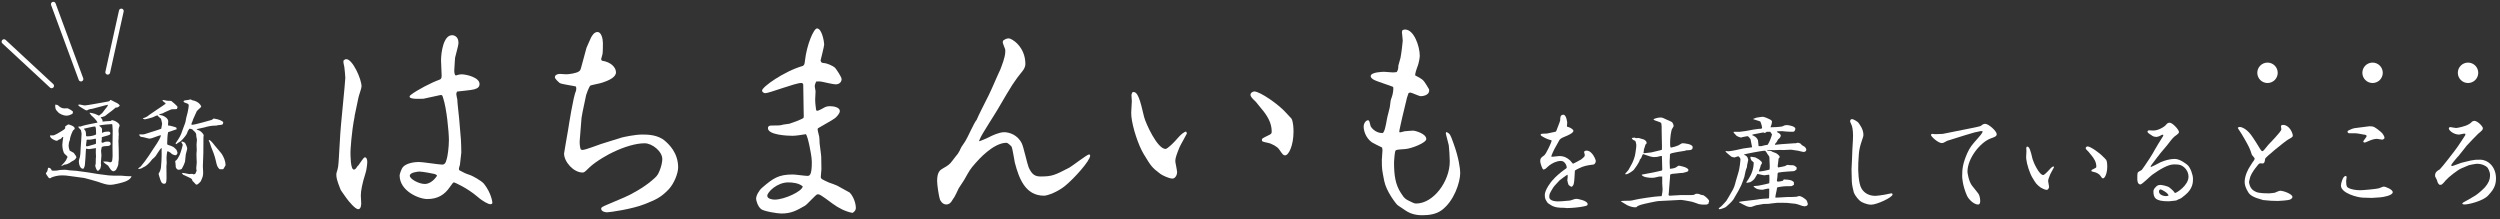
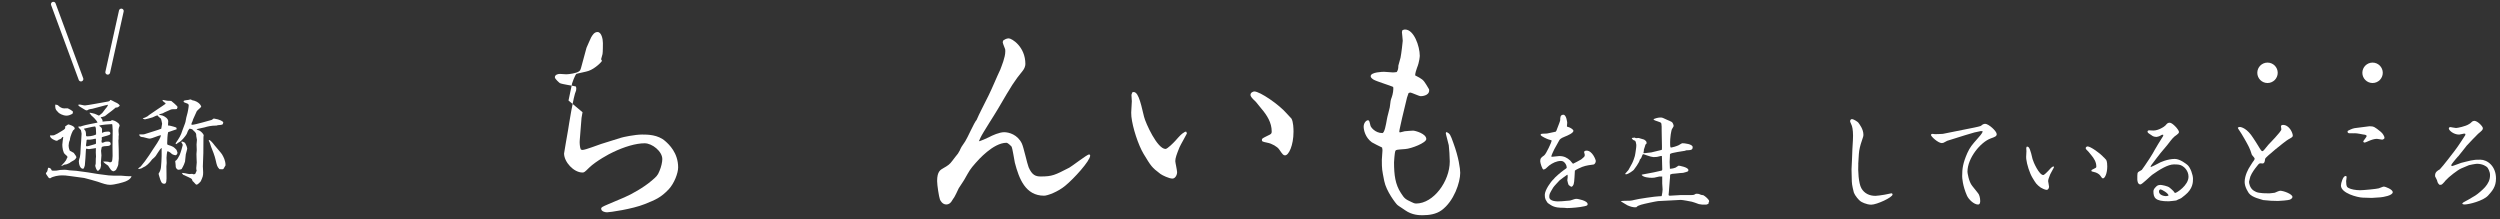
<svg xmlns="http://www.w3.org/2000/svg" id="_レイヤー_1" viewBox="0 0 524 46">
  <rect x="0" y="0" width="524" height="46" fill="#333333" stroke="none" />
  <defs>
    <style>.cls-1{fill:none;stroke:#fff;stroke-linecap:round;stroke-linejoin:round;}.cls-2{fill:#fff;stroke-width:0px;}</style>
  </defs>
-   <path class="cls-2" d="M74.34,24.36c-.71,3.49-.88,7.35-.88,7.44,0,.8,0,3.74.71,3.74.25,0,.34-.08.8-.76.08-.04.17-.13.21-.21.21-.25,1.01-1.6,1.3-1.6.42,0,.5.67.5.97,0,.46-.17,1.81-.38,2.39-.67,2.1-.97,3.65-.97,4.66,0,.34.08,1.22.08,1.6,0,.17,0,1.26-.63,1.26-.59,0-1.93-1.55-2.52-2.39-.17-.29-1.05-1.43-1.18-1.72-.88-2.18-.88-2.69-.88-3.11,0-.17,0-.25.04-.42.34-1.05.38-1.26.5-3.4.04-.76.25-4.16.29-4.87,0-.71,1.05-10.88,1.05-11.64,0-.29-.17-2.06-.21-2.27-.08-.42-.25-.97-.17-1.34.21-.21.38-.29.59-.29,1.3,0,3.19,4.16,3.19,5.71,0,.42-.63,2.06-.67,2.44l-.8,3.82ZM95.64,15.79c.25-.08.71-.21,1.13-.21.92,0,3.74.63,3.74,2.02,0,.63-.38.92-1.13,1.13-.55.17-3.07.38-3.57.46-.04.04-.17.34-.17.55,0,.17.17.92.21,1.09,0,.63.34,3.4.38,3.95l.38,4.49c.04.38.08,2.06.08,2.73,0,.17-.25,2.31-.29,2.56-.04.13-.21.63-.21.76s.04.21.04.34c1.09.59,1.22.67,2.35,1.05.29.08,2.31,1.13,2.86,1.81,1.55,1.97,1.76,3.82,1.76,3.95s-.04.34-.46.34c-.29,0-1.43-.5-2.69-1.6-2.1-1.81-4.79-2.98-4.87-2.98-.21,0-.29.13-.92,1.01-1.05,1.55-2.48,2.48-4.7,2.48-1.76,0-5.8-1.68-5.8-4.96,0-.21.34-1.34.71-1.76.67-.76,2.27-1.05,3.32-1.05.76,0,4.24.55,4.87.55.5,0,.76-.25,1.01-1.3.13-.42.42-2.27.42-3.82,0-1.81-.5-6.72-1.18-8.74-.17-.59-.21-.8-.63-.71l-3.49.76c-.21,0-2.94.21-2.94-.42,0-.13.12-.29.25-.38,1.3-1.01,4.28-2.56,5.92-3.15.34-.13.55-.21.55-.88,0-.29-.13-3.07-.13-3.19,0-1.51.46-5.29,2.31-5.29.63,0,1.34.46,1.34,1.55,0,.38-.04.67-.71,3.19,0,.42-.17,2.02-.17,2.73,0,.34.04.59.21.92l.21.04ZM91.06,36.46c-.25-.08-2.56-.5-3.11-.5-.34,0-2.06.17-2.06.88,0,.67,1.89,1.72,3.15,1.72.8,0,1.81-.55,2.56-1.72-.08-.21-.25-.29-.54-.38Z" />
-   <path class="cls-2" d="M122.1,23.52l-.21,1.18-.38,4.75c-.04.34,0,1.39.21,1.85.04.04.21.13.34.13.67,0,3.36-1.09,3.95-1.26l4.16-1.3c.38-.13,2.9-.67,4.41-.67,1.13,0,3.32,0,4.87,1.39.76.67,2.69,2.44,2.69,5.5,0,1.18-.8,3.32-1.97,4.58-1.68,1.76-2.73,2.18-5.04,3.11-2.6,1.05-7.35,1.72-7.9,1.72-.46,0-1.22-.21-1.22-.76,0-.29.17-.38,1.55-.97l3.28-1.39c1.51-.63,4.16-2.14,5.67-3.45,1.05-.88,1.34-1.13,1.72-2.1.38-.88.59-1.89.59-2.48,0-1.64-2.14-3.32-3.7-3.32-1.81,0-4.24.71-6.68,1.89-.67.29-3.49,1.81-4.96,3.23-.92.92-1.05,1.01-1.39,1.01-1.85,0-3.86-2.23-3.86-3.99,0-.17.71-4.12.84-4.92.13-.8,1.09-7.1,1.68-8.28,0-.13.04-.29.04-.42s-.04-.29-.08-.42c-.38-.13-2.86-.46-3.36-.71-.08-.04-1.05-.88-1.05-1.22,0-.5.55-.71,1.05-.71.21,0,1.18.08,1.34.08.67,0,2.1-.25,2.56-.55.34-.17.42-.38.55-.84.13-.55,1.01-3.7,1.13-4.16.17-.34.8-1.89.97-2.18.29-.5.67-1.13,1.34-1.13.84,0,1.13,1.51,1.13,2.31,0,.25,0,1.93-.08,2.31-.04.29-.29.92-.29,1.05s.08.21.17.34c1.93.29,2.94,1.43,2.94,2.44s-1.43,1.68-2.81,2.14c-.42.17-2.23.5-2.56.63-.34.38-.84,1.81-.88,1.97l-.76,3.61Z" />
-   <path class="cls-2" d="M168.34,17.68c-.04-.21-.21-.29-.42-.29-1.22,0-6.68,2.14-7.52,2.14-.25,0-.67-.21-.67-.55,0-.76,4.66-4.07,8.57-5.17.25-.21.34-.29.42-1.09.38-3.4,1.85-6.76,2.52-6.76,1.05,0,1.51,2.86,1.51,3.36,0,.34-.71,3.19-.76,3.36.13.5.29.5.84.55.34,0,1.72.5,2.23,1.01.17.21,1.34,1.85,1.34,2.35,0,.46-.34,1.09-1.26,1.09-.46,0-2.44-.46-2.86-.55s-.63-.08-1.22-.04c-.17.42-.29.71-.29,1.01,0,.17.17.88.17,1.01,0,.29-.08,1.51-.08,1.76,0,.8.13,1.64.21,2.27.08.04.29.08.34.08.08,0,1.34-.63,1.51-.76.38-.17.76-.21,1.05-.21.76,0,2.06.25,2.06,1.01,0,.59-.76,1.26-.88,1.39-.5.46-3.19,1.89-3.7,2.23l-.08.17c.04.34.04.46.34,1.6.04.17.08,1.22.08,1.39.04.46.34,2.44.34,2.86,0,.38.04,2.23.04,2.56,0,.25-.13,1.34-.13,1.6,0,.42.17.5,1.76,1.22.25.08,1.47.5,1.68.63.04,0,2.6,1.43,2.65,1.47,1.05,1.18,1.26,2.73,1.26,3.15,0,.67-.5.97-.71,1.09-1.51-.29-2.9-1.01-4.16-1.93-2.65-1.97-2.73-1.97-3.19-1.97-.29,0-2.14,2.14-2.6,2.39-1.76,1.01-2.86,1.64-4.96,1.64-.84,0-3.65-.46-4.24-.92-.76-.63-1.05-1.89-1.05-2.18,0-.67.59-1.72,1.26-2.31,2.35-2.02,3.45-2.77,6.47-2.77.46,0,2.52.29,2.98.29s.97,0,.97-2.86c0-.34-.04-.55-.08-1.05-.04-.46-.71-4.41-1.18-4.83-.76.13-2.1.34-2.77.34-1.09,0-5.17-.17-5.17-1.6,0-.55.55-.55.76-.55,1.55,0,1.72,0,2.52-.21.21-.04,1.05-.13,1.22-.17.42-.13,2.81-.97,2.98-1.26.04-.13.04-.29,0-1.68l-.08-5.29ZM165.23,38.23c-2.39,0-4.41,2.06-4.41,2.81,0,.63,1.05.8,1.55.8,2.06,0,5.8-1.76,5.88-2.77-.76-.67-2.02-.84-3.02-.84Z" />
+   <path class="cls-2" d="M122.1,23.52l-.21,1.18-.38,4.75c-.04.34,0,1.39.21,1.85.04.04.21.13.34.13.67,0,3.36-1.09,3.95-1.26l4.16-1.3c.38-.13,2.9-.67,4.41-.67,1.13,0,3.32,0,4.87,1.39.76.67,2.69,2.44,2.69,5.5,0,1.18-.8,3.32-1.97,4.58-1.68,1.76-2.73,2.18-5.04,3.11-2.6,1.05-7.35,1.72-7.9,1.72-.46,0-1.22-.21-1.22-.76,0-.29.17-.38,1.55-.97l3.28-1.39c1.51-.63,4.16-2.14,5.67-3.45,1.05-.88,1.34-1.13,1.72-2.1.38-.88.59-1.89.59-2.48,0-1.64-2.14-3.32-3.7-3.32-1.81,0-4.24.71-6.68,1.89-.67.29-3.49,1.81-4.96,3.23-.92.92-1.05,1.01-1.39,1.01-1.85,0-3.86-2.23-3.86-3.99,0-.17.71-4.12.84-4.92.13-.8,1.09-7.1,1.68-8.28,0-.13.04-.29.04-.42s-.04-.29-.08-.42c-.38-.13-2.86-.46-3.36-.71-.08-.04-1.05-.88-1.05-1.22,0-.5.55-.71,1.05-.71.21,0,1.18.08,1.34.08.67,0,2.1-.25,2.56-.55.34-.17.42-.38.55-.84.13-.55,1.01-3.7,1.13-4.16.17-.34.8-1.89.97-2.18.29-.5.67-1.13,1.34-1.13.84,0,1.13,1.51,1.13,2.31,0,.25,0,1.93-.08,2.31-.04.29-.29.92-.29,1.05s.08.21.17.34s-1.43,1.68-2.81,2.14c-.42.17-2.23.5-2.56.63-.34.38-.84,1.81-.88,1.97l-.76,3.61Z" />
  <path class="cls-2" d="M201.22,31.38c.21-.46.29-.59,1.09-1.76.46-.67,1.89-3.99,2.39-4.49.25-.59.67-1.47.97-2.06l1.6-3.19c.71-1.43,1.68-3.82,2.39-5.29.29-.8,1.05-2.56,1.05-3.82,0-.17,0-.46-.08-.59-.38-.97-.42-1.09-.46-1.34.04-.13.04-.21.13-.38.21-.13.63-.42,1.13-.42.63,0,3.49,1.72,3.49,5.38,0,.42-.21.97-.5,1.34-1.93,2.39-2.27,2.98-5.25,8.07-.55.97-3.23,5.08-3.65,6.01l-.34.76c.21.04,1.85-.71,2.1-.84.71-.38,2.19-1.05,3.19-1.05s2.81.5,3.7,2.35c.38.76,1.13,4.29,1.43,5,.71,1.64,1.47,1.93,2.52,1.93,2.44,0,2.98-.29,6.01-1.85.38-.17,3.74-2.77,4.12-2.77.17,0,.25.13.25.25,0,1.09-3.45,4.87-5.21,6.3-1.55,1.3-3.74,2.1-4.45,2.1-3.91,0-5.25-3.57-6.13-6.93-.13-.5-.46-2.98-.71-3.4-.21-.21-.76-.76-1.05-.76-2.77,0-5.96,3.66-6.47,4.24-1.18,1.34-1.26,1.55-2.31,3.4-.08.13-.13.25-1.22,1.89-.08.17-.84,1.81-1.05,2.06-.25.21-.55,1.34-1.55,1.34-.84,0-1.26-.84-1.34-1.05-.21-.55-.59-3.02-.59-3.87,0-2.02.71-2.35,1.3-2.69.97-.55,1.34-.8,1.89-1.55.34-.42.97-1.3,1.18-1.51l.46-.8Z" />
  <path class="cls-2" d="M248.6,27.56c.08.13.17.29.17.42,0,.08-1.34,2.39-1.55,2.9-.59,1.47-.88,2.23-.88,2.9,0,.25.38,1.93.38,2.31,0,.63-.42,1.34-.97,1.34-.71,0-2.1-.67-2.52-.97-1.85-1.39-1.97-1.64-3.53-4.2-1.13-1.89-2.31-5.5-2.56-7.81-.04-.42-.04-.67-.04-.84,0-.38.13-2.06.13-2.39l-.08-1.34c0-.08.17-.46.21-.55,1.09-.34,1.6,1.55,2.44,5.17.34,1.34,2.77,6.72,4.5,6.72.38,0,1.68-1.3,2.02-1.68,1.13-1.26,1.26-1.43,2.02-1.89l.29-.08ZM269.69,23.78c.17.21.88.92,1.01,1.09.38.71.42,2.06.42,2.73,0,2.9-1.01,4.96-1.76,4.96-.34,0-.46-.08-1.26-1.26-.38-.55-1.51-1.22-2.48-1.39-1.01-.21-1.13-.25-1.13-.59,0-.29.13-.34,1.3-.92.63-.29.76-.38.76-.84,0-1.85-.97-3.4-2.23-4.87-.29-.34-.92-1.13-1.09-1.34-.71-.67-1.13-1.09-1.13-1.47,0-.5.59-.71.8-.71,1.18,0,5.17,2.73,6.8,4.62Z" />
  <path class="cls-2" d="M294.89,20.54l-1.01,4.2c-.08.42-.59,2.56-.59,2.81,0,.08.04.17.12.21.17,0,.88-.25,1.01-.25.55-.04,1.39-.13,1.76-.13.42,0,2.77.63,2.77,1.76,0,.8-3.15,2.02-4.41,2.1-1.72.13-1.93.13-2.06.38-.17.29-.29,2.31-.29,2.39,0,2.65.25,4.62,1.43,6.43.76,1.22,1.01,1.34,2.27,1.93.25.13.59.29.92.29,3.65,0,7.06-4.66,7.06-8.82,0-.88-.13-2.81-.21-3.4-.08-.42-.59-2.18-.63-2.56l.13-.21c.76.34.84.55,1.47,2.31,1.09,2.94,1.43,5.38,1.43,6.26,0,1.97-1.3,5.96-3.95,7.86-1.13.8-2.56,1.01-3.95,1.01-.63,0-2.19,0-3.66-1.05-.25-.21-1.43-.92-1.6-1.09-.34-.29-2.35-2.9-2.77-5.04-.46-2.35-.5-2.44-.5-4.45,0-.29.13-1.64.13-1.93,0-.13,0-.25-.08-.63-.21-.08-2.06-1.01-2.14-1.09-1.39-1.01-1.72-2.6-1.72-3.28,0-.8.55-1.34.88-1.34.29,0,.29.08.55,1.13.04.29.97,1.55,2.48,1.55.46,0,.76-1.72.97-2.94.04-.38.55-2.14.59-2.44.17-1.39.17-1.51.42-2.14.21-.55.42-1.72.29-2.14-.42-.25-3.53-1.18-4.12-1.55-.38-.25-.59-.46-.59-.71,0-.88,2.6-.92,2.81-.92.29,0,1.6.13,1.85.13.29,0,.5-.04.8-.08.29-.42.34-.8.34-1.34.04-.25.42-1.43.46-1.68.17-.84.46-3.32.46-3.53,0-.29-.17-1.68-.17-1.81,0-.08.04-.25.08-.38.17-.08.29-.17.59-.17,1.85,0,3.07,3.53,3.07,5.5,0,.04-.04,1.22-.59,2.56-.13.34-.38,1.13-.38,1.55,1.47.76,1.68.88,2.35,1.97.08.17.5.8.55.92.04.08.04.17.04.25,0,1.18-1.64,1.22-1.76,1.22-.38,0-1.89-.76-2.23-.76-.08,0-.25.08-.34.13l-.34,1.01Z" />
  <path class="cls-2" d="M322.89,28.21c.19-.19.25-.19.57-.19.74,0,.82-.02,1.55-.19.13-.02.95-.21,1.07-.23q.17-.17.27-.55c.04-.13.67-1.66.67-1.85,0-.55,0-1.15.67-1.15.63,0,.8,1.62.8,1.68,0,.1-.06.61-.06.69,0,.15.04.15.42.25.15.04.94.42.94.76,0,.44-1.18.97-1.78,1.2-.99.38-1.13.65-1.24.88-.27.48-.71,1.26-.97,1.74-.15.29-.63,1.3-.65,1.55.04.04.1.06.17.06.23,0,1.3-.15,1.51-.15.99,0,1.62.34,2.27.92.1.1.55.69.61.69s1.6-.82,1.7-.9c.67-.55.76-.61.76-.95,0-.1-.13-.52-.15-.61.06-.15.17-.29.53-.29,1.2,0,1.93,1.91,1.93,2.18,0,.36-.27.71-.46.73-.38.04-1.62.19-2.39.5-.44.19-1.24.53-1.53.78-.04.44-.1,2.44-.25,2.81-.04.13-.21.57-.5.57-.1,0-.5-.32-.55-.36-.08-.08-.29-.9-.29-.99s.06-.59.08-.67c0-.19,0-.29-.02-.44l-.08-.06c-.06.04-1.51,1.07-1.6,1.18-.21.23-1.2,1.26-1.34,1.51-.74,1.24-.82,1.36-.82,1.95,0,.97,1.6,1.01,2.62.92l1.74-.15c.13-.02.71-.23.84-.27.21-.08.34-.08.61-.08.06,0,2.23.34,2.23,1.11,0,.25-.13.32-.67.44-.97.23-2.81.38-3.65.38-.06,0-.59-.06-.67-.06-.82,0-1.89,0-2.79-.61-.06-.04-.5-.32-.59-.4-.44-.65-.61-.88-.61-1.7,0-1.01,1.3-2.81,1.81-3.25.19-.34,1.78-1.68,2.06-1.85.67-.46.73-.5.73-.67,0-.36-.4-1.34-1.2-1.34-.92,0-1.76.42-2.5.97-.13.08-.59.57-.69.63-.08.06-.34.21-.48.21-.25,0-.69-1.37-.69-1.76,0-.63.25-.8.82-1.2.44-.31,1.58-2.86,1.58-3.07,0-.1-.08-.13-.67-.29-.27-.08-1.37-.57-1.62-.88l-.02-.15Z" />
  <path class="cls-2" d="M339.73,42.17c.34-.06.4-.08.8-.08,1.07,0,1.32,0,2.04-.19.71-.21,4.51-.76,5.17-.76.48,0,.55,0,.57-.15.08-.29.17-1.05.17-1.26,0-.08-.08-1.09-.08-1.3,0-.23.02-1.22,0-1.43h-.61c-1.09.27-1.18.27-1.53.27-.65,0-1.81-.1-2.16-.59l.04-.08c.19-.04,2.12-.4,2.52-.48.21-.04,1.45-.31,1.6-.36.11-.04.15-.15.15-.25,0-.36-.06-1.95-.06-2.29,0-.19,0-.38-.02-.5-.04-.02-.11-.04-.15-.04-.17.02-.69.17-.88.21-.08.02-.65.04-.73.04-.17,0-.92-.17-1.39-.36-.06-.02-.65-.25-.71-.25-.11,0-.17.06-.21.15-.23.63-.27.71-.55.99-.06.57-1.2,2.06-1.28,2.16-.1.11-1.15.92-1.64.92-.1,0-.15-.08-.15-.13.23-.25.63-.69.67-.76.82-1.43.88-1.58,1.15-2.31.21-.61.23-.67.32-1.26.02-.21.17-1.05.17-1.24,0-.06.02-.4.02-.46-.02-.17-.1-.84-.31-.9-.32-.11-.44-.17-.65-.5l.13-.08c.13,0,.17,0,.5-.06.06.04.21.12.27.12l.55-.04s1.03.29,1.15.34c.5.34.55.5.5.84-.25.19-.25.23-.36.67-.02.08-.13.4-.19.57-.02.08-.02.23-.02.34-.08.27-.08.31-.06.42.25.04,1.39-.15,1.62-.15.08,0,2.06-.48,2.2-.53.06-.15.04-.55.04-.92l-.04-2.04c0-.4-.02-.92-.02-1.18.02-.08.02-1.36-.13-1.53-.15-.17-1.22-.44-1.41-.57-.08-.02-.15-.17-.17-.21.13-.06.86-.34,1.43-.34.42,0,.53.06,1.45.5.15.06.82.34.92.42.34.23.42.78.42.86,0,.15-.4.67-.42.82-.02.15-.19.82-.19.96-.02.15-.1.8-.1.95,0,.21-.06,1.11-.02,1.3.02.08.02.25.06.44.06.02.17.04.21.04.15,0,1.13-.29,1.51-.48.13-.06.65-.42.78-.42.44,0,2.16.17,2.16.82,0,.61-.36.63-1.37.67-.04,0-.15.04-.25.1-.15.04-2.96.4-3.11.67-.04.08-.04.13-.04.42,0,.21-.06,1.18-.06,1.24,0,.12.04,1.2.06,1.43.13.02,1.13-.08,1.45-.42.13-.06.17-.08.38-.23.08,0,2.04.32,2.04.92,0,.29-.04.32-1.11.59-.08,0-1.2.08-1.43.13-.13.02-.74.06-.86.08-.13.04-.19.06-.4.13-.02.13-.04.17-.04.27,0,.38,0,.42-.04.71-.04.34-.17,2.33-.21,2.69,0,.12-.06.42-.06.59s.19.19.27.19c.34,0,1.89-.13,2.2-.13h2.16c.27,0,.67-.02.8-.11.21-.15.27-.17.44-.17.44,0,.59.06.95.23.06.02.42.06.48.08.38.21,1.2.9,1.2,1.24,0,.08-.04.21-.11.29v.21c-.21.15-.36.23-.63.23-.76,0-.84,0-1.41-.11-.46-.17-1.32-.48-1.47-.5-.48-.1-1.95-.38-2.33-.38-.34,0-2.39.12-3.99.21-.1,0-.17.02-.76.04-.34.02-2.96.57-3.57.76-.63.21-.69.23-1.01.54-.65.04-1.26-.15-1.85-.42-.23-.1-1.15-.71-1.36-.82v-.08Z" />
-   <path class="cls-2" d="M367.51,24.9c.13-.04.17-.06.69-.25.02-.02,1.09-.17,1.15-.17.36,0,.69.1,1.6.54.27.13.32.15.46.4-.04.4-.06.63-.15.8-.11.29-.13.31-.17.46.13.02,2.29-.06,2.6-.23.31-.17.44-.23.97-.23.02,0,1.64.19,1.64.76,0,.11-.06.63-.48.63-.38,0-1.13,0-1.45-.04-.13,0-.65-.08-.78-.08-.23,0-1.01,0-1.18.08l.19.21c.5.17.65.52.65.61,0,.36-.31.63-.55.82-.04.04-.29.52-.36.63-.04.04-.27.27-.29.34,0,.04,0,.08-.02.15l.04.02c.06,0,1.11-.11,1.3-.13.42-.02,2.44-.19,2.71-.19h.27c.36-.08.4-.11.46-.11.19,0,.34.06.59.19.27.34.34.36.88.67.04.02.32.36.32.59,0,.27-.23.48-.55.48-.08,0-.21-.02-1.24-.27-.21-.04-1.13-.17-1.32-.19h-.4c-.21,0-1.13.06-1.32.06-.15,0-.74-.04-.86-.02-.17,0-.97.04-1.13.04-.13,0-.97-.04-1.03-.04-.11,0-.25.02-.4.06l.02.06c.19.04.23.04.73.06.08,0,.38.19.44.23.1.04.67.23.76.29.34.23.65.46.76.82-.27.19-.27.21-.32.78-.02.17-.13.88-.13,1.03,0,.11,0,.15.06.34.1,0,1.39-.23,1.47-.29.15-.08.38-.25.57-.25.13.02.4.06.48.06.84,0,.86,0,1.39.48l-.02.42c-.38.29-.4.34-.71.36-.36.04-1.93.11-2.25.17-.32.06-.65.11-.9.13-.13.15-.13.21-.15.84,0,.13-.11.76-.11.8,0,.17.08.25.23.25.21,0,.76-.08,1.03-.19.06-.06.08-.08.11-.21.06-.04.08-.04.13-.06.46,0,1.28.08,1.62.25.08.02.38.27.44.32v.57c-.23.11-.25.13-.42.23-.04.02-.04.04-.23.04-1.36,0-1.6.02-2.75.23-.08.04-.11.06-.15.19.02.31-.42,1.72-.31,1.99.36.02,2.02-.13,2.35-.13.52,0,1.6,0,2.06-.06.08,0,.42-.15.5-.15.55,0,1.07.44,1.47.76.23.19.31.55.4.88,0,.46-.52.5-.78.52-.06-.06-.11-.06-.36-.08-.19-.08-1.22-.44-1.47-.46l-1.81-.19-1.89-.02c-.25,0-1.68.19-1.99.23-.13,0-.84,0-.97.02-.25.04-1.34.25-1.55.27-.19.04-.95.36-1.11.36-.67,0-.73-.04-2.48-.97v-.1c.57-.15,3.09-.36,3.59-.46.31-.06,1.18-.19,1.45-.19.92-.04,1.03-.06,1.24-.1.04-.5.04-1.39.04-2.02-.21-.02-.29-.02-.76.08-.04.02-.55.15-.61.15-1.24,0-1.62-.38-1.91-.69l.02-.08c.92-.06,1.03-.06,1.81-.25.23-.06,1.26-.25,1.45-.34l.04-.61c.02-.17-.02-.84-.02-.96.02-.11,0-.15-.08-.23-.08.02-.9.13-.97.13-.23,0-1.24-.27-1.45-.29-.55.97-.61,1.07-.92,1.34-.13.08-.48.38-.55.38-.13.02-.65.15-.71.15-.04,0-.11-.06-.15-.08l.02-.08c.13-.15.17-.17.23-.31,0-.04.17-.25.19-.27.67-1.03,1.15-2.31,1.11-3.55-.06-.06-.44-.34-.48-.42-.11-.13-.21-.48-.21-.59,0-.08.04-.13.08-.17.17.04.94.1,1.05.19.1.06.55.29.61.34.48.38.69.53.69.8,0,.08-.04.12-.25.44-.02.08-.06.27-.08.34-.04.13-.29.8-.32.9l.04.08c.44.04,2.06-.34,2.18-.38.04-.21.06-.31.06-.71,0-.21-.06-1.2-.06-1.39,0-.59,0-.65-.31-1.01-.08-.08-.27-.46-.34-.54-.13-.15-.17-.21-.25-.32-.78,0-4.28.71-4.41.78v.08c.4.19.46.23.59.38.15.15.27.63.27.67,0,.15-.21.9-.23,1.07-.02.46-.04.53-.21.9-.11.23-.32,1.39-.38,1.62-.08.31-.55,1.49-.63,1.7l-.61,1.2-1.05,1.81c-.04.08-.52.65-.73.82-.15.11-.71.69-.86.78-.36.21-1.13.46-1.3.46-.04,0-.15-.04-.17-.06-.04-.15,0-.19.53-.57.19-.15.9-.97,1.05-1.13.19-.25.86-1.47,1.01-1.72.61-.95.76-1.55.99-2.46,0-.02.44-1.47.46-1.55.38-1.13.5-2.88.5-2.92,0-.4-.4-.69-.48-.69-.11,0-.74.25-.78.25-.13,0-.61-.13-.65-.17-.19-.15-1.24-1.01-1.24-1.09,0-.06.13-.08.17-.08.06,0,.38.04.44.04.52,0,2.44-.42,3.15-.59.29-.06,1.57-.19,1.83-.25-.08-.48-.23-1.22-.34-1.72-.04-.06-.46-.61-.61-.61-.17,0-.95.19-1.11.21-.04,0-.21.08-.23.08-.06,0-.88-.15-1.16-.57-.06-.08-.38-.38-.42-.46-.02-.04,0-.11.02-.17.19-.02,1.07.02,1.24,0,.21-.04,1.24-.15,1.3-.17.65-.15,2.62-.5,3.28-.48.02-.04.13-.17.13-.27,0-.02-.23-1.03-.38-1.22-.04-.06-.19-.1-1.47-.5v-.04ZM367.36,28.38c.15.02.9.38,1.11,1.03.06.19.08,1.05.13,1.22.11,0,.48.02.59,0,.57-.17.65-.17,1.32-.29.42-.65.82-1.74.9-2.18l-.36-.53h-.76c-.21.19-.32.23-.42.23-.04,0-.11,0-.23-.1-.36.02-1.83.38-2.14.4-.17.02-.21.08-.23.13l.08.1Z" />
  <path class="cls-2" d="M389.5,34.39c-.08,1.34.04,4.01.65,5.08.61,1.07,1.68,1.58,2.94,1.58.23,0,1.34-.13,1.95-.25.13-.02,1.39-.29,1.41-.29.08,0,.23.08.23.25,0,.61-3.3,2.14-4.47,2.14-1.01,0-2.14-.59-2.31-.76-.27-.23-.97-.9-1.34-1.81-.04-.19-.42-1.55-.42-2.31,0-.4-.06-2.14-.06-2.5,0-.44.06-1.72.1-2.16.02-.31.06-1.79.08-2.08l.11-1.87c.08-1.39-.02-2.44-.21-3.02-.04-.17-.38-.82-.38-.97,0-.25.15-.46.42-.46.38.04,1.13.55,1.28.71.27.36,1.09,1.41,1.09,2.56,0,.31-.04.44-.4,1.49-.21.59-.5,1.66-.55,2.52l-.13,2.14Z" />
  <path class="cls-2" d="M410.16,28.88l-2.02.63c-.15.06-.67.38-.8.42-.13.04-.25.06-.34.06-.76,0-2.27-1.37-2.27-1.7,0-.17.19-.23.36-.23.11,0,.23.02.5.06.25-.02,1.39-.02,1.62-.06.82-.17,4.47-.88,5.23-1.05.42-.08,2.29-.44,2.67-.59.08-.02.42-.29.48-.34.15-.06.34-.13.48-.13.76,0,2.44,1.55,2.44,2.16,0,.46-.38.59-1.24.9-2.16.78-4.89,4.14-4.89,6.99,0,.17.25,2.06,1.01,2.98.19.25,1.03,1.3,1.2,1.51.23.23.46.92.46,1.62,0,.21,0,.76-.46.76-.84,0-1.95-1.05-2.31-1.85-.94-2.12-1.01-3.84-1.01-4.07,0-1.6.15-2.75,1.09-4.89.55-1.2.99-1.72,2.16-3.04.29-.32.97-1.07,1.07-1.47-.06-.02-.25-.08-.38-.08-.1,0-1.18.25-1.36.29-.06.02-1.76.5-1.87.55l-1.83.57Z" />
  <path class="cls-2" d="M430.43,34.87c.04.06.08.15.08.21,0,.04-.67,1.2-.78,1.45-.29.74-.44,1.11-.44,1.45,0,.13.19.97.19,1.15,0,.32-.21.67-.48.67-.36,0-1.05-.34-1.26-.48-.92-.69-.99-.82-1.76-2.1-.57-.95-1.15-2.75-1.28-3.91-.02-.21-.02-.34-.02-.42,0-.19.06-1.03.06-1.2l-.04-.67s.08-.23.1-.27c.55-.17.8.78,1.22,2.58.17.67,1.39,3.36,2.25,3.36.19,0,.84-.65,1.01-.84.57-.63.63-.71,1.01-.94l.15-.04ZM440.97,32.98c.08.1.44.46.5.55.19.36.21,1.03.21,1.37,0,1.45-.5,2.48-.88,2.48-.17,0-.23-.04-.63-.63-.19-.27-.76-.61-1.24-.69-.5-.11-.57-.13-.57-.29,0-.15.06-.17.65-.46.31-.15.38-.19.38-.42,0-.92-.48-1.7-1.11-2.44-.15-.17-.46-.57-.55-.67-.36-.34-.57-.55-.57-.73,0-.25.29-.36.4-.36.59,0,2.58,1.37,3.4,2.31Z" />
  <path class="cls-2" d="M450.82,35.01c.13-.02,1.26-.59,1.47-.71.52-.34,2.12-.99,3.55-.99,1.13,0,2.46,1.11,2.65,1.26.63.55,1.16,2.08,1.16,2.9,0,.69,0,2.08-1.66,3.42-.73.61-.82.69-1.39.9-.06.02-.34.17-.46.23-.19.02-1.28.17-1.57.17-2.9.02-3.21-.78-3.21-2.12,0-.25.17-.55.38-.76.36-.4.55-.55,1.13-.55.19,0,1.49.21,1.91.59.13.1.73.63.78.71.17.25.25.38.36.38.29,0,2.79-1.58,2.79-3.4,0-1.26-.9-2.04-1.32-2.27-.44-.25-.8-.31-1.74-.31-1.24,0-3,1.07-4.56,2.18-.4.29-2.12,2.02-2.46,2.02-.65,0-.65-1.01-.65-1.09,0-1.26,0-1.41.29-1.58.08-.04.57-.32.65-.38.02,0,1.22-1.72,1.62-2.37.65-1.07.76-1.18,1.09-1.83.27-.5,1.07-1.79,1.74-2.86.06-.11.06-.15.04-.29-.23-.08-.38.04-.73.25-.04.02-.5.19-.65.19-.63,0-.92-.23-1.11-.38-.11-.08-.61-.38-.67-.46-.08-.1-.13-.19-.13-.27,0-.21.19-.27.34-.27.06,0,.8.04.9.04,1.05,0,2.29-.8,2.52-1.07.34-.4.48-.57.9-.57.59,0,1.93,1.49,1.93,1.93,0,.25-.08.34-.97.99-.36.27-1.22,1.43-1.43,1.7-.27.36-1.62,1.89-1.85,2.25-.11.15-.63.78-.71.92-.11.15-.19.23-.84,1.11-.06.08-.11.19-.15.31l.06.06ZM452.88,39.7c-.23,0-.36.21-.36.44,0,.74,1.07.97,1.45.97.19,0,.38-.06.55-.11.04-.48-1.45-1.3-1.64-1.3Z" />
  <path class="cls-2" d="M474.32,41.92c-.34-.15-2.25-.48-2.96-1.43-.08-.15-.88-1.22-.88-2.35,0-1.37.8-2.81,1.11-3.25.11-.13.46-.78.57-.9.17-.19.42-.55.42-.74,0-.17-.57-.71-.61-.86-.38-1.28-.69-1.81-1.53-3.3-.44-.76-.76-1.3-1.22-1.97q-.15-.19-.17-.34c.1-.1.19-.17.36-.17.42,0,1.62.34,2.86,2.31.17.27.95,1.43,1.07,1.68.13.23.63,1.09.82,1.09.21,0,.36-.19,1.28-1.34.08-.11,2.73-2.75,2.73-3.23,0-.06-.08-.65-.08-.67,0-.19.27-.27.42-.27,1.34,0,2.06,1.7,2.06,2.25,0,.27-.19.38-.95.8-.73.42-4.83,3.76-4.85,4.05-.04.38-.08.99-.55.99-.08,0-.25-.04-.36-.04-.31,0-.38.06-.78.57-.53.65-1.07,1.39-1.39,2.16-.02.08-.29,1.03-.29,1.13,0,.34.17,1.36,1.01,1.89.59.38,1.13.55,3.25.55.19,0,.9-.11,1.13-.13.08-.04.92-.42,1.13-.42.69,0,2.58.69,2.58,1.3,0,.29-.36.48-.55.57-.25.13-2.16.27-2.48.27-.27,0-1.24-.02-1.47-.04l-1.7-.15Z" />
  <path class="cls-2" d="M497.12,41.48l-1.95-.06c-1.03-.04-4.51-.92-4.51-2.54,0-.46.42-1.99.97-1.99.04,0,.11,0,.23.13.02.15-.11.78-.11.92,0,1.18.23,1.32.53,1.47.48.27,1.47.46,2.41.46.69,0,3.51-.27,3.91-.4.15-.04.86-.36,1.03-.36.38,0,1.89.61,1.89,1.16,0,.73-2.08,1.05-2.58,1.09l-1.81.12ZM492.12,27.41c.92-.46,1.13-.53,1.87-.61.15-.02,2.56-.34,2.67-.34.9,0,1.11.17,2.33,1.15.46.36.8.99.8,1.28,0,.25-.4.38-.5.38s-.92-.17-1.09-.17c-.53,0-1.16.21-1.64.42-.34.15-.8.36-.95.36s-.27-.12-.27-.25c0-.1.71-.94.71-1.09,0-.27-.36-.31-.78-.36-.06,0-.57-.13-.67-.13-.86-.17-1.32-.11-1.36-.11-.88,0-.99,0-1.09-.1-.08-.08-.08-.1-.11-.29l.08-.15Z" />
  <path class="cls-2" d="M515.18,32.81c-.15.19-.86.99-.97,1.16-.06.1-.42.52-.42.63,0,.06.02.15.04.17s.08.04.13.04c.13,0,.63-.23.74-.25.19-.04.99-.38,1.15-.42.32-.06,1.74-.46,2.04-.5.92-.17.99-.17,1.99-.17,1.47,0,3.28,1.34,3.28,3.95,0,1.74-.8,2.62-1.66,3.57-1.03,1.13-4.07,1.87-4.91,1.87-.08,0-.46,0-.5-.21.13-.17.17-.21.57-.42.19-.08.44-.23.67-.36l1.49-.88c.42-.25,1.6-1.24,2.06-1.78.65-.78,1.03-1.47,1.03-2.52,0-.78-.46-1.45-.55-1.58-.19-.23-.99-.78-2.18-.78-.31,0-1.66.27-1.68.29l-1.64.69c-.69.29-2.6,1.76-3.25,2.5-.08.11-.48.59-.59.67-.25.23-.29.29-.71.25-.36-.31-.42-.59-.5-.92-.02-.13-.36-.69-.4-.8,0-.08-.02-.15-.02-.21,0-.71.44-.99.99-1.3.06-.04.86-.92,3.13-3.91.46-.61.9-1.24,1.32-1.89,0-.02.84-1.28.86-1.32.02-.02.06-.12.06-.21,0-.04-.02-.08-.04-.13-.04,0-.19-.04-.23-.04s-.88.21-1.05.21c-1.18,0-2.16-.9-2.16-1.28,0-.25.25-.29.34-.29.06,0,.99.19,1.18.19.32,0,2.02-.36,2.65-.78.25-.13.32-.17.76-.59.02-.02.27-.13.4-.13.73,0,1.81,1.2,1.81,1.53,0,.36-.17.5-1.01,1.2-.15.15-2.1,2.12-2.37,2.46-.08.12-.48.63-.57.73l-1.24,1.55Z" />
  <path class="cls-2" d="M11.04,35.78c.12,0,.68,0,.78-.02.66-.12.88-.18,1.64-.18.4,0,.46.02,1.12.12.12.02,1.22.08,1.4.1l2.38.32c.34.04,1.9.32,2.22.36l2.18.28c.14.02.98.06,1.12.06h1.5c.2.02,1.1.1,1.28.1.12,0,.78,0,.92.02-.26.64-.76.86-1.3,1.1-.38.16-2.26.7-3.24.7-.68,0-1.5-.28-2.52-.64-.24-.08-2.54-.74-2.88-.8-.04-.02-2.48-.34-2.96-.4-1.04-.14-1.06-.14-1.8-.14-.5,0-1.82.18-2.34.6-.26,0-.3-.04-.44-.24-.06-.12-.48-.64-.48-.76,0-.1.02-.12.24-.38.08-.08.18-.68.22-.82.36-.02.68.2.72.52l.24.1ZM12.88,34.7c.2-.2.98-.96,1.1-1.44l.18-.34c-.08-.2-.12-.24-.56-.62-.4-.32-.54-1.44-.54-1.96,0-.26.16-1.4.2-1.62l-.06-.02c-.16.04-.18.06-.28.22-.14.2-.3.26-.62.36-.12.14-.28.22-.5.22-.08,0-1.4-.44-1.32-1.12.14-.02.76.02.86-.04.12-.06.6-.3.7-.34.3-.16.66-.38,1-.6.54-.34.6-.4.64-.66-.04-.08-.04-.12-.02-.24.54-.38.6-.42.7-.42.02,0,1.3.32,1.3.84,0,.14-.04.16-.34.42-.02.02-.6,1.06-.68,2.02-.16.28-.26.84-.26,1.16,0,.12.02.52.24,1.06.1.04.82.44.84.46.44.6.5.68.56.94-.22.4-.28.5-.9.82-.28.16-.32.18-.54.36-.56.28-.62.3-1.06.34-.04.02-.52.26-.62.3l-.02-.1ZM11.62,21.92c.4.08.46.08.52.14.36.36.82.66,1.3.66.12,0,.66-.04.76-.02.08.02,1.1.54,1.1.76,0,.08-.1.36-.12.4-.32.18-.82.38-1.2.38-.88,0-1.6-.52-1.7-.62-.72-.68-.72-.96-.7-1.64l.04-.06ZM16.44,21.94c.08-.02.24-.04.36-.02.78.16.86.18,1,.18.4,0,4.02-.68,4.16-.7.92-.16,1.04-.16,1.12-.42.06-.04.08-.04.12-.04.06,0,.86.44.94.48.06.02.88.34.96.76-.42.36-.52.38-.84.36-.48.42-.76.62-.98.8-.14.12-1.12.82-1.22.94h-.04c-.12.12-.14.12-.38.16-.06,0-.12.04-.18.08l-.32.04-.02.06c.22.28.38.52.38.62,0,.04-.02.12-.04.2l.14.04c.2-.02,1.32-.14,1.58-.12.08-.06.24-.18.34-.18.14,0,.7.2.96.4.44.32.5.36.6.76-.12.3-.24.56-.24,1.12,0,.18.06.62.06.8,0,.04-.04.24-.04.28v.58c-.02.06-.04.22-.04.34,0,.2.06,1.5.06,1.78,0,.34,0,1.74.02,2,.02.12-.08.72-.08.76,0,.64-.06.74-.48,1.56-.04.1-.42.34-.56.34s-.42-.16-.5-.26c-.1-.14-.56-.78-.62-.92-.3-.2-.86-.58-1-.8l.02-.06c.12-.04.9.04.98.04.06.02.32.12.36.12.48,0,.5-.28.54-.78l.04-.56-.02-1.98c0-.52.04-2.92.04-3.4,0-.16-.06-.8-.06-.94,0-.26,0-.34-.2-.34-.52,0-2.04.16-2.54.28v.1c.4.3.56.42.56.72,0,.12-.02.62,0,.72q.14,0,.32-.12c.16-.1.86-.14.96-.14.18,0,.48.04.48.38,0,.3-.22.36-1.5.7-.24.06-.32.1-.32.2,0,.04.02.36.02.42,0,.08-.02.14-.08.26.04.34.06.38.2.38.12,0,.16-.02.54-.18.1-.06.56-.06.68-.06.32,0,.52.18.52.48,0,.4-.54.44-.62.44-1.18.06-1.22.16-1.28.32-.02.04-.12.64-.12.68,0,.14.08.82.08.96,0,.24-.12,1.34-.12,1.58,0,.06.04.4.04.54,0,.02-.12.64-.2.72-.06.06-.38.42-.42.42-.38,0-.6-1.02-.6-1.08,0-.04.1-.38.1-.44,0-.16.02-.9.02-1.04,0-.08.04-.38.04-.44,0-.12-.04-.7-.04-.82,0-.16.02-.82.02-.96-.24.02-1.26.22-1.46.22-.1,0-.48-.08-.58-.1-.02.06-.06.2-.06.28,0,.42-.18,3-.22,3.22-.04.18-.18.72-.38.72-.64,0-.88-1.04-.88-1.58,0-.08.04-.2.1-.52.22-.36.28-1.62.3-2.44.02-.46.18-2.4.18-2.8,0-.04-.1-.7-.14-.78-.08-.1-.54-.52-.54-.64,0-.04.02-.06.06-.12.38.06.42.04.82-.12.48-.18,2.7-.58,3.14-.68-.14-.44-.98-1.26-1.22-1.42l-.44-.56v-.04l.04-.06c.18,0,.9.2,1.06.24.14.04.74.34.86.38.12-.06.6-.48.7-.56l.62-.82c.16-.16.54-.62.58-.9-.52.06-2.76.74-3.28.84-.12.04-.66.08-.74.14-.24.16-.32.2-.48.2s-.28-.08-1.44-.8c-.16-.1-.2-.16-.3-.3l.04-.1ZM17.92,27.46c.06.24.1.4.1.56,0,.52,0,.56.3.56.92,0,1.68-.3,1.82-.4.02-.1-.02-.6-.02-.72,0-.4,0-.68-.18-.96-.5.02-2.32.48-2.36.48.04.1.3.4.34.48ZM18.16,29.34l-.06.5c0,.1-.08.52-.08.6s.04.24.18.24c.18,0,1.68-.46,1.84-.5.08-.12.08-.14.08-.2,0-.1,0-.8-.02-.9-.22,0-.26.02-.72.12-.34.08-.64.08-1.14.08l-.08.06Z" />
  <path class="cls-2" d="M29.96,24.8s.88-.26,1.24-.66c.28-.2,1.56-1.06,1.82-1.24.26-.2,1.46-.94,1.68-1.14l-.04-.18c-.24-.12-.6-.44-.6-.56,0-.02.02-.06.04-.08.16.02.92.18,1,.18.04,0,.74,0,.8.04.06.04,1.32,1.06,1.32,1.28-.02.08-.1.32-.14.4-.08.02-.16.04-.22.04-.3,0-.88,0-1.04.08-.22.1-1.22.52-1.32.58-.04.02-.32.18-.36.2-.12.04-.58.16-.66.2-.06.04-.12.06-.16.1.08.06.58.14.68.16.54.18,1.26.66,1.26,1.22,0,.14-.06.76-.04.88.22,0,.58.08.7.12.14.04.94.24,1,.3.1.08.1.26.1.38-.42.16-1.1.34-1.52.52-.08.02-.16.04-.24.06-.16.32-.22,1.92-.22,2.36,0,.1.02.14.08.3,1.22.38,1.28.44,1.88,1.08.02.1.2.5.2.58,0,.3-.26.54-.38.54-.22,0-.72-.16-.86-.32-.2-.22-.62-.5-.88-.52-.1.3-.18,1.12-.18,1.38,0,.08,0,.18.04,1.08,0,.12-.06.62-.06.72l.02,1.7c.02,1.3.02,1.94-.46,1.94-.6,0-.72-.44-1.06-1.56-.12-.38-.14-.46-.12-.62.26-.28.46-.96.48-1.28.06-.62.14-1.76.14-2.34v-1.66l-.06-.04c-.28.2-1.1,1.58-1.2,1.7-.18.24-.44.44-.7.66-.06.04-.24.3-.28.36-.48.56-1,1.12-1.7,1.38-.04.02-.22.16-.26.16-.36.14-.5.14-.68.14l-.04-.04c.06-.14.4-.4.54-.48.12-.18.74-.92.86-1.08.14-.22.8-1.12.92-1.3.28-.38,1.38-2.18,1.64-2.5.16-.22.76-1.24.8-1.58q0-.06-.04-.1c-.38.04-1.92.72-2.26.72-.2,0-.32-.02-1.36-.3-.06-.02-.46-.04-.52-.08-.2-.12-.38-.26-.34-.5.9,0,.94,0,1.24-.1.52-.18,3-.92,3.36-1.1,0-.16.18-.9.18-1.04,0-.16-.22-1-.24-1.06-.5-.4-.54-.42-.66-.66-.28-.02-.36.02-1.1.38-.12.06-1.48.42-1.6.42-.08,0-.38-.12-.44-.14l.02-.08ZM37.66,32.48c.22-.48.64-2,.64-2.08,0-.14-.02-.18-.26-.52-.02-.02-.02-.04-.02-.08,0-.06.06-.14.14-.14.1,0,.54.2.62.28.06.06.46.86.46,1.2,0,.2-.28,1.04-.3,1.22-.02.24-.12,1.3-.16,1.52-.04.2-.32.92-.72,1.56-.2.08-.38.14-.62.14-.36,0-.52-.34-.6-.54-.02-.14-.04-.84-.08-.96q-.04-.18-.04-.24s.02-.08.08-.16c.28-.08.7-.86.86-1.2ZM41.22,27.12c.18.14.54.2.72.34.36.24.64.58.76.86-.06.38-.06.42-.06.66,0,.38,0,3-.02,3.08-.02.2-.1,2.6-.1,2.8s.06,1.06.06,1.24c0,.78-.06.92-.5,1.9-.04.08-.6.7-.88.7-.12,0-.18-.06-.6-.54-.06-.06-.16-.14-.24-.22-.06-.24-.12-.4-.32-.54-.08-.06-.48-.22-.56-.28-.12-.04-1.08-.48-1.1-.5-.04-.04-.26-.32-.28-.38.08-.02.78.08.86.1.06.02.18.06.24.06.16.02.2.02.46.08h.06c.08,0,.48-.04.56-.04.04.02.26.1.32.1.14,0,.24-.06.34-.12l.28-.64c-.04-.16-.08-.26-.08-.56,0-.18.1-1,.1-1.16s-.04-.84-.04-.96c0-.14-.02-.68-.02-.8s.06-.72.06-.84c0-.2-.04-1.14-.04-1.18,0-.16.08-.84.08-.98,0-.06-.12-.7-.14-.78,0-.48,0-.66-.64-1.2-.14-.28-.62-.34-.8-.34-.06.1-.1.14-.3.44-.02.04-.2.56-.26.66-.24.44-1.1,1.48-1.54,1.7-.3.16-.3.14-.56.38-.04.02-.06.04-.1.04-.02,0-.12,0-.12-.06,0-.04.02-.14.04-.18.74-1.1,1.02-1.5,1.38-2.64.08-.28.6-1.52.64-1.78.18-.92.18-1.04.32-1.46.14-.4.36-1.66.36-1.98,0-.18-.08-.32-.36-.42-.3-.1-.72-.24-.72-.38,0-.24.1-.24,1.04-.36.06,0,.3-.1.36-.1.16,0,.24.06.38.16,1.5.26,1.92,1.22,1.92,1.36,0,.1-.88.82-.94.96-.14.28-.58,1.28-.76,1.68-.12.42-.14.46-.22.6-.1.14-.12.3-.14.5.06.04.08.06.12.06.68,0,3.52-.88,4.12-1.02.1-.04.36-.26.44-.3,1.34.2,2,.62,2,.84,0,.06-.1.3-.1.36-.28.14-.36.16-1.04.2-.02,0-.24.08-.28.08-1.18,0-1.9.2-2.5.38-.24.08-1.4.28-1.62.36l-.04.06ZM45.01,30.5c.22.3,1.34,1.54,1.52,1.84.32.56.74,1.28.74,2.32,0,.04-.38.68-.42.72-.12.12-.18.12-.84.08-.5-.52-.54-.72-.82-1.96-.18-.82-.62-1.96-.96-2.78-.06-.16-.3-1-.4-1.08-.08-.08-.06-.14-.06-.28.28-.14,1,.82,1.24,1.14Z" />
-   <line class="cls-1" x1="10.82" y1="17.99" x2=".84" y2="8.73" />
  <line class="cls-1" x1="22.58" y1="15.14" x2="25.43" y2="2.31" />
  <line class="cls-1" x1="16.97" y1="16.57" x2="11.18" y2=".88" />
  <circle class="cls-2" cx="475.27" cy="15.26" r="2.14" />
  <circle class="cls-2" cx="497.29" cy="15.26" r="2.14" />
-   <circle class="cls-2" cx="517.3" cy="15.26" r="2.14" />
</svg>